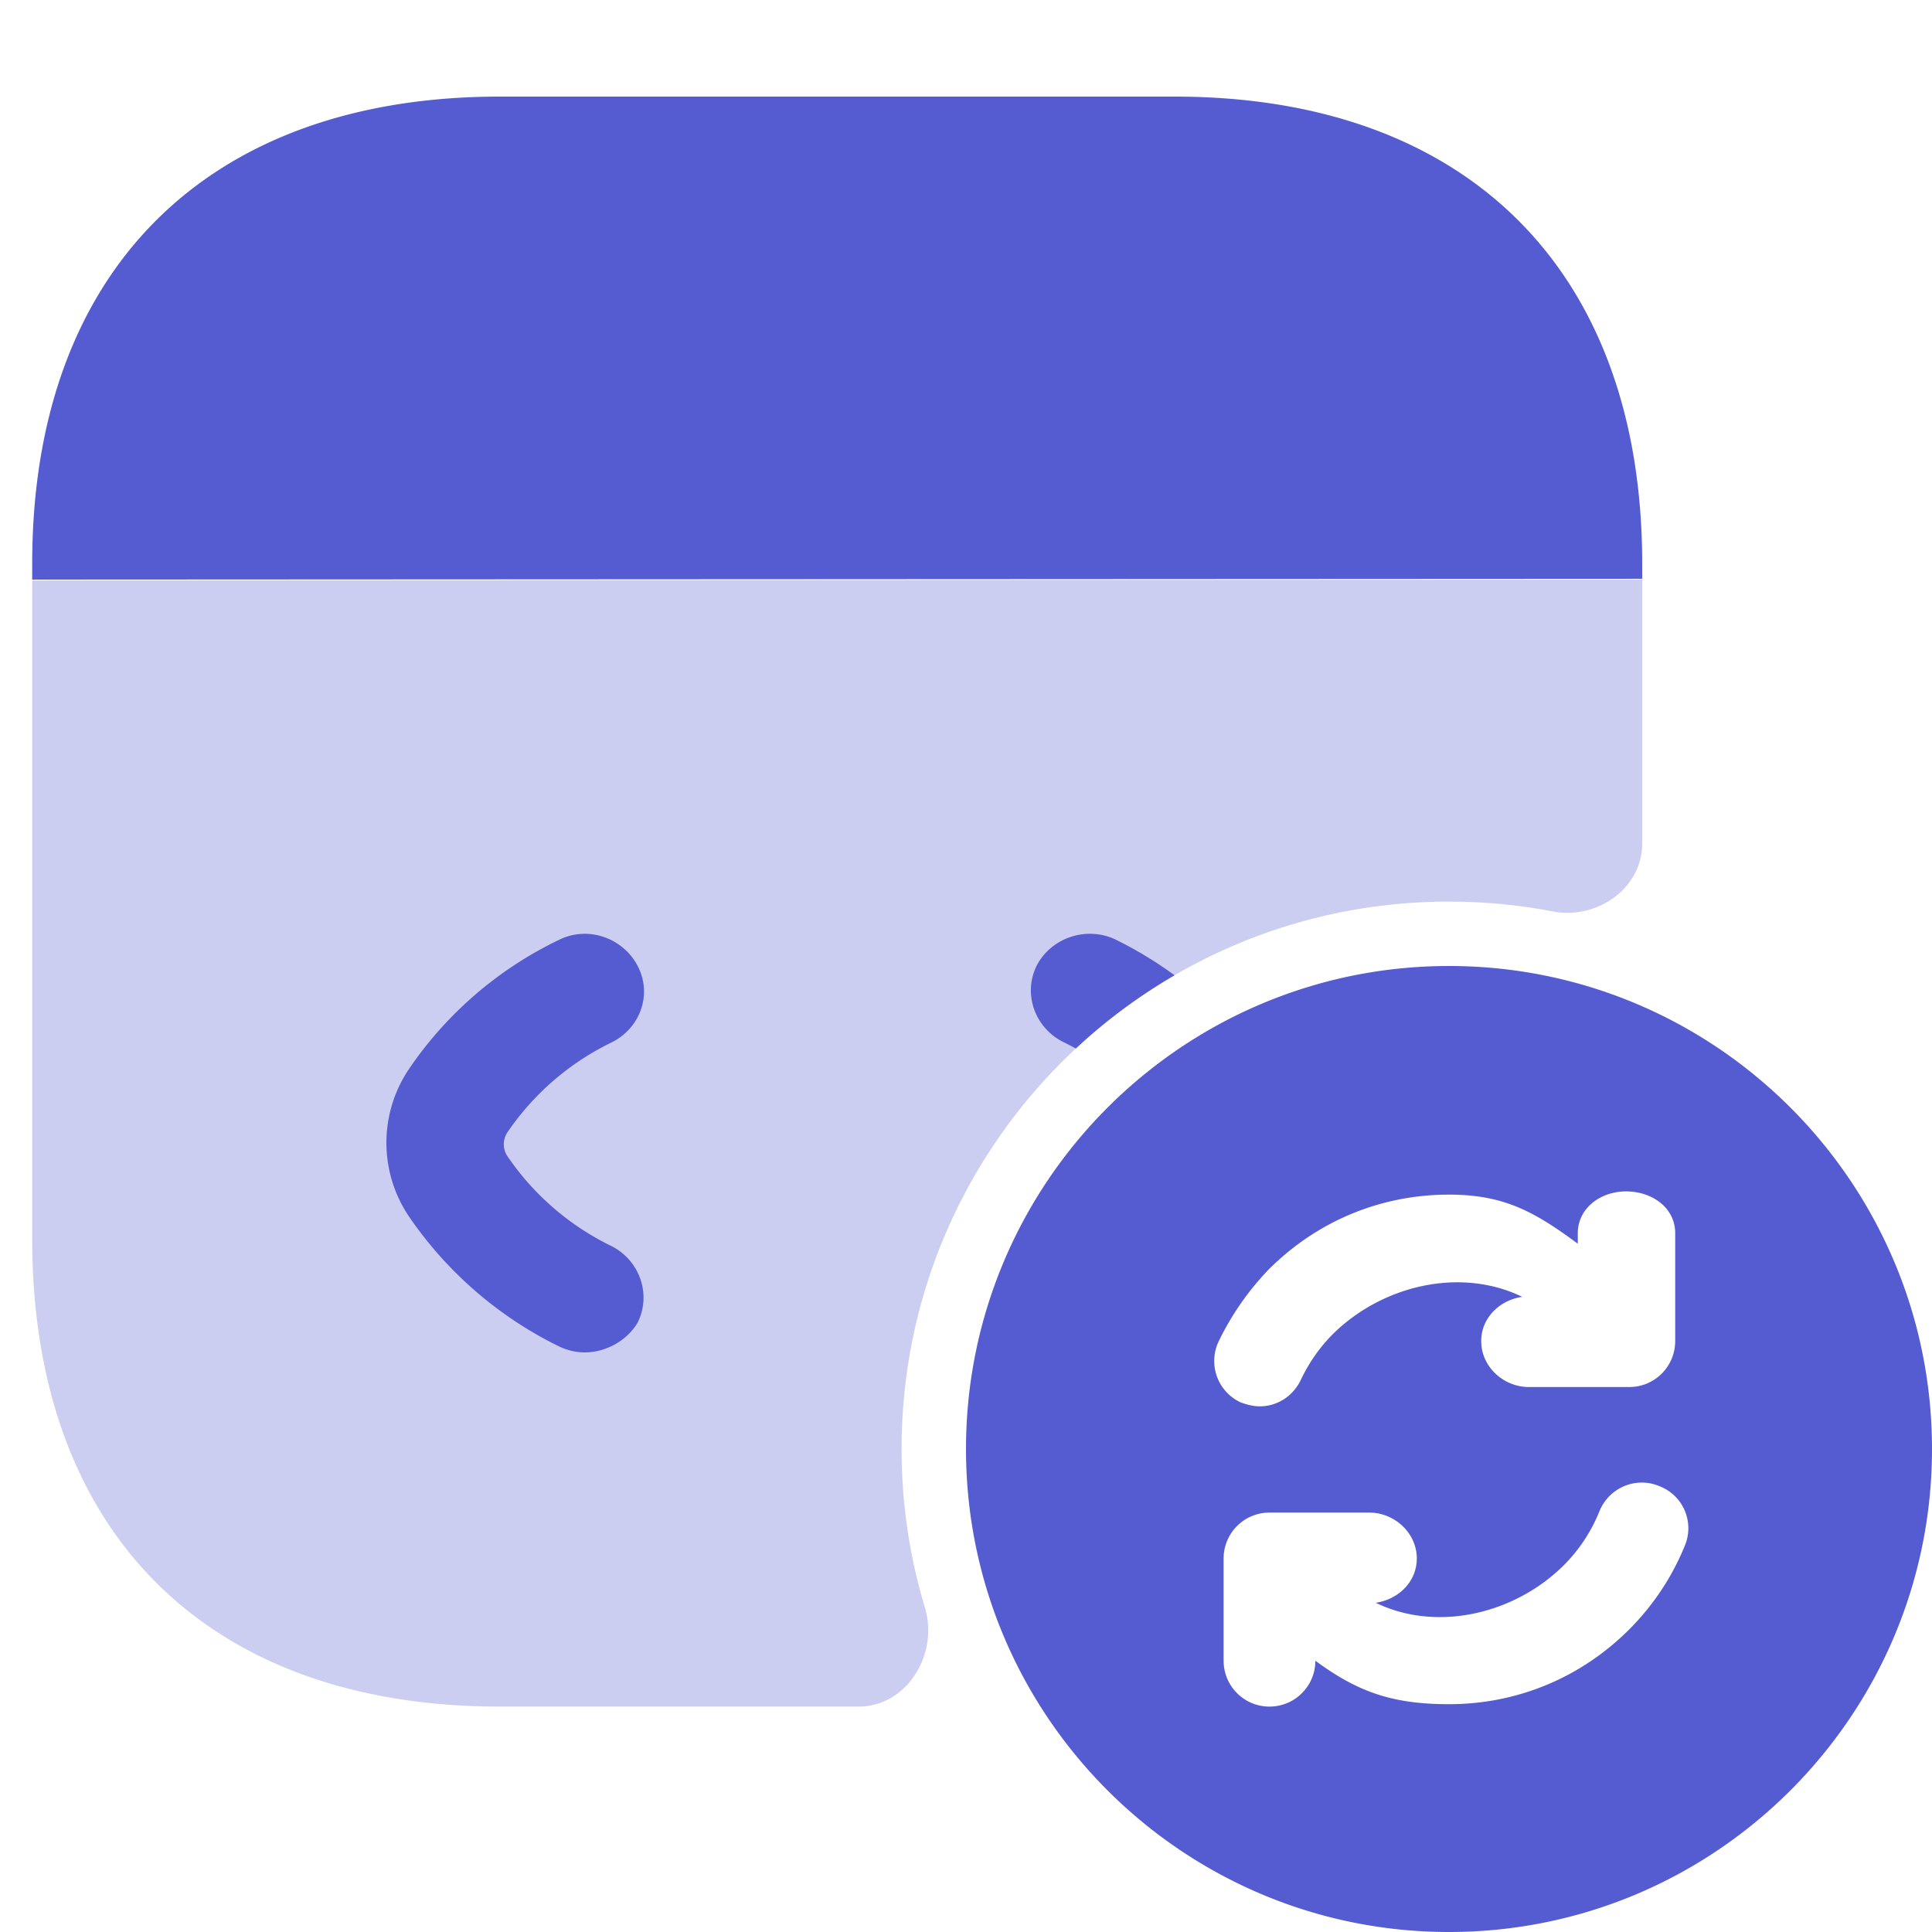
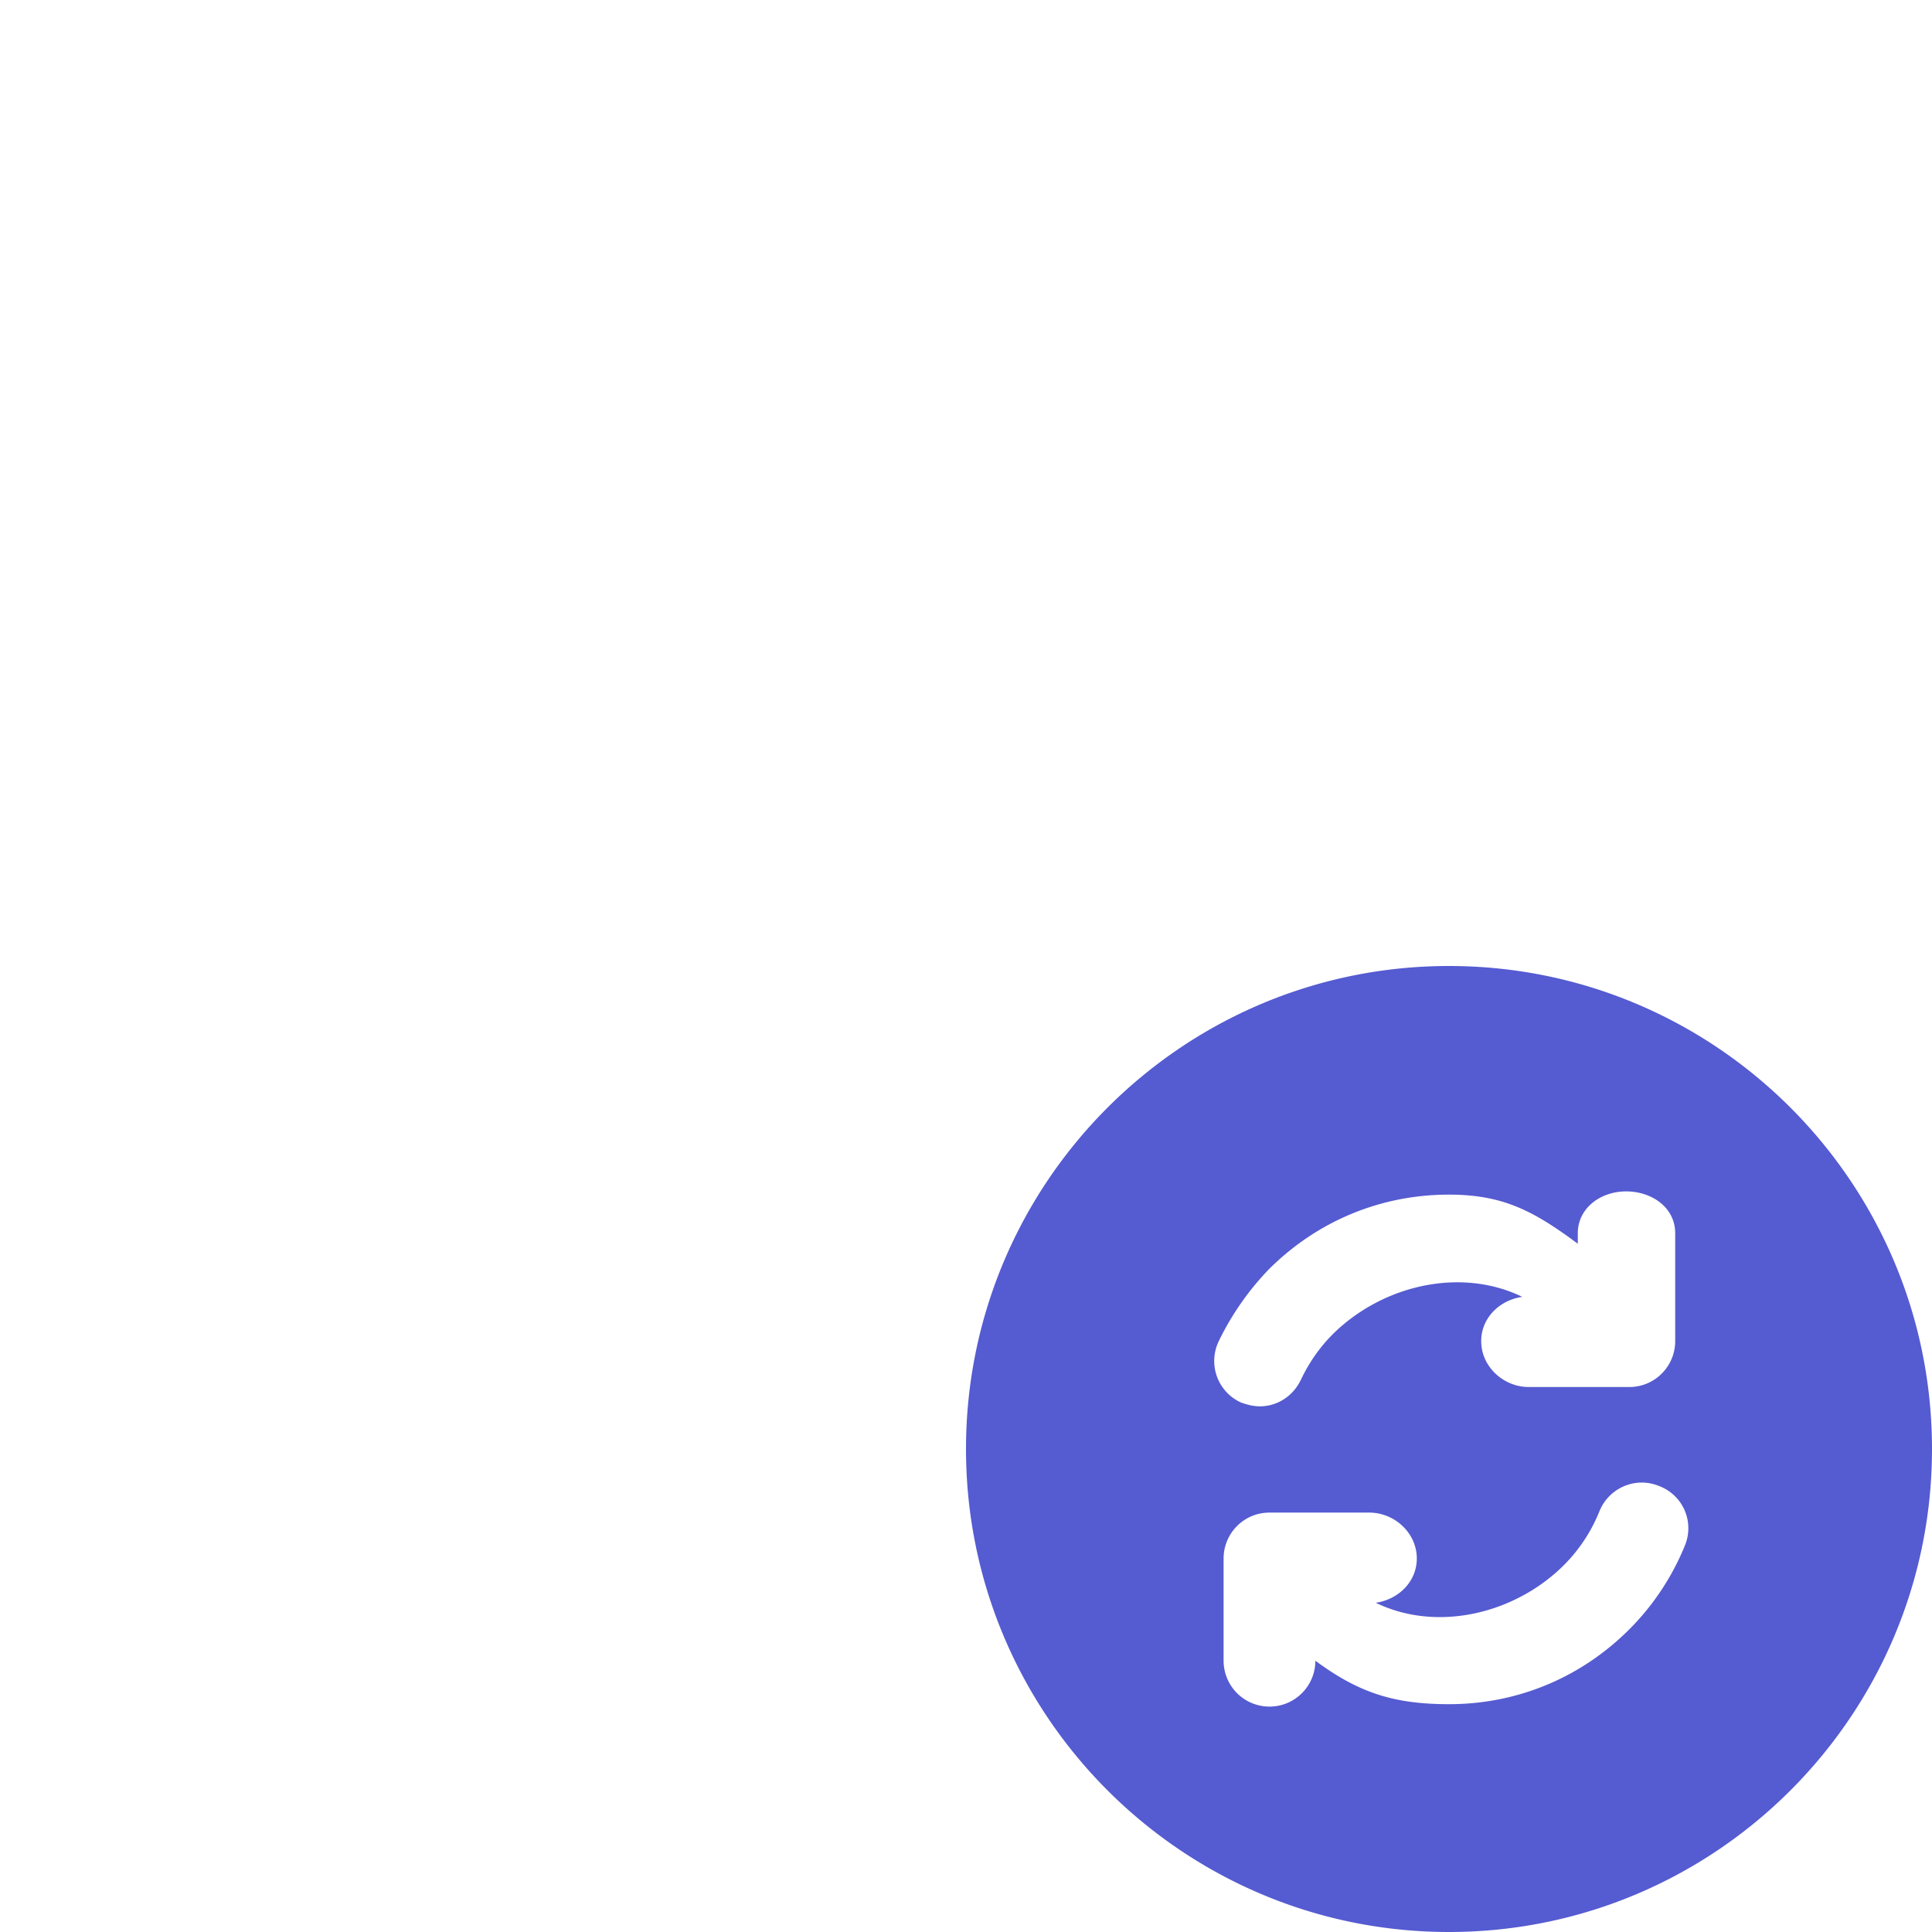
<svg xmlns="http://www.w3.org/2000/svg" width="60" height="60" fill="none">
-   <path fill="#555BD1" d="M51 17.975v-.474C51 8.416 45.575 3 36.475 3h-20.95C6.425 3 1 8.416 1 17.5v.5l50-.025ZM18.154 42c-.267 0-.558-.07-.8-.19a12.064 12.064 0 0 1-4.627-3.993 4.092 4.092 0 0 1 0-4.656 11.81 11.81 0 0 1 4.627-3.97c.896-.45 1.986-.072 2.447.803.46.874.097 1.938-.824 2.387a8.276 8.276 0 0 0-3.222 2.789.67.67 0 0 0 0 .732 8.276 8.276 0 0 0 3.222 2.79c.896.448 1.26 1.512.824 2.386-.34.567-.993.922-1.647.922ZM33.023 32.36c.131.065.26.132.388.202a17.063 17.063 0 0 1 3.066-2.274c-.574-.42-1.186-.791-1.831-1.109-.896-.424-1.986-.07-2.447.802-.436.871-.072 1.932.824 2.38Z" />
  <path fill="#555BD1" fill-rule="evenodd" d="M30 45c0-8.275 6.725-15 15-15s15 6.725 15 15-6.725 15-15 15-15-6.725-15-15Zm20.6 5.6a7.878 7.878 0 0 0 1.725-2.6 1.4 1.4 0 0 0-.8-1.85c-.725-.3-1.55.05-1.85.775a5 5 0 0 1-1.1 1.675c-1.525 1.525-3.95 2.1-5.85 1.175.7-.1 1.275-.65 1.275-1.375 0-.8-.7-1.425-1.475-1.425h-3.1c-.8 0-1.425.65-1.425 1.425v3.175a1.424 1.424 0 1 0 2.85 0c1.35 1 2.45 1.35 4.15 1.35 2.125 0 4.1-.825 5.6-2.325Zm0-7.525c.8 0 1.425-.65 1.425-1.425V38.3c0-.8-.725-1.3-1.525-1.3-.8 0-1.5.525-1.5 1.3v.325c-1.35-1-2.3-1.525-4-1.525-2.125 0-4.1.825-5.6 2.325-.625.65-1.15 1.4-1.55 2.225a1.417 1.417 0 0 0 .675 1.9c.2.075.4.125.6.125.525 0 1.025-.3 1.275-.825.25-.525.575-1 1-1.425 1.55-1.525 3.975-2.075 5.875-1.15-.7.1-1.275.65-1.275 1.375 0 .8.7 1.425 1.475 1.425H50.6Z" clip-rule="evenodd" />
-   <path fill="#555BD1" d="M48.22 28.305c1.373.263 2.78-.71 2.78-2.108V18l-50 .025v20.45C1 47.575 6.425 53 15.525 53H26.66c1.51 0 2.5-1.632 2.063-3.078A17 17 0 0 1 28 45c0-9.389 7.611-17 17-17 1.1 0 2.177.105 3.22.305Z" opacity=".3" />
</svg>